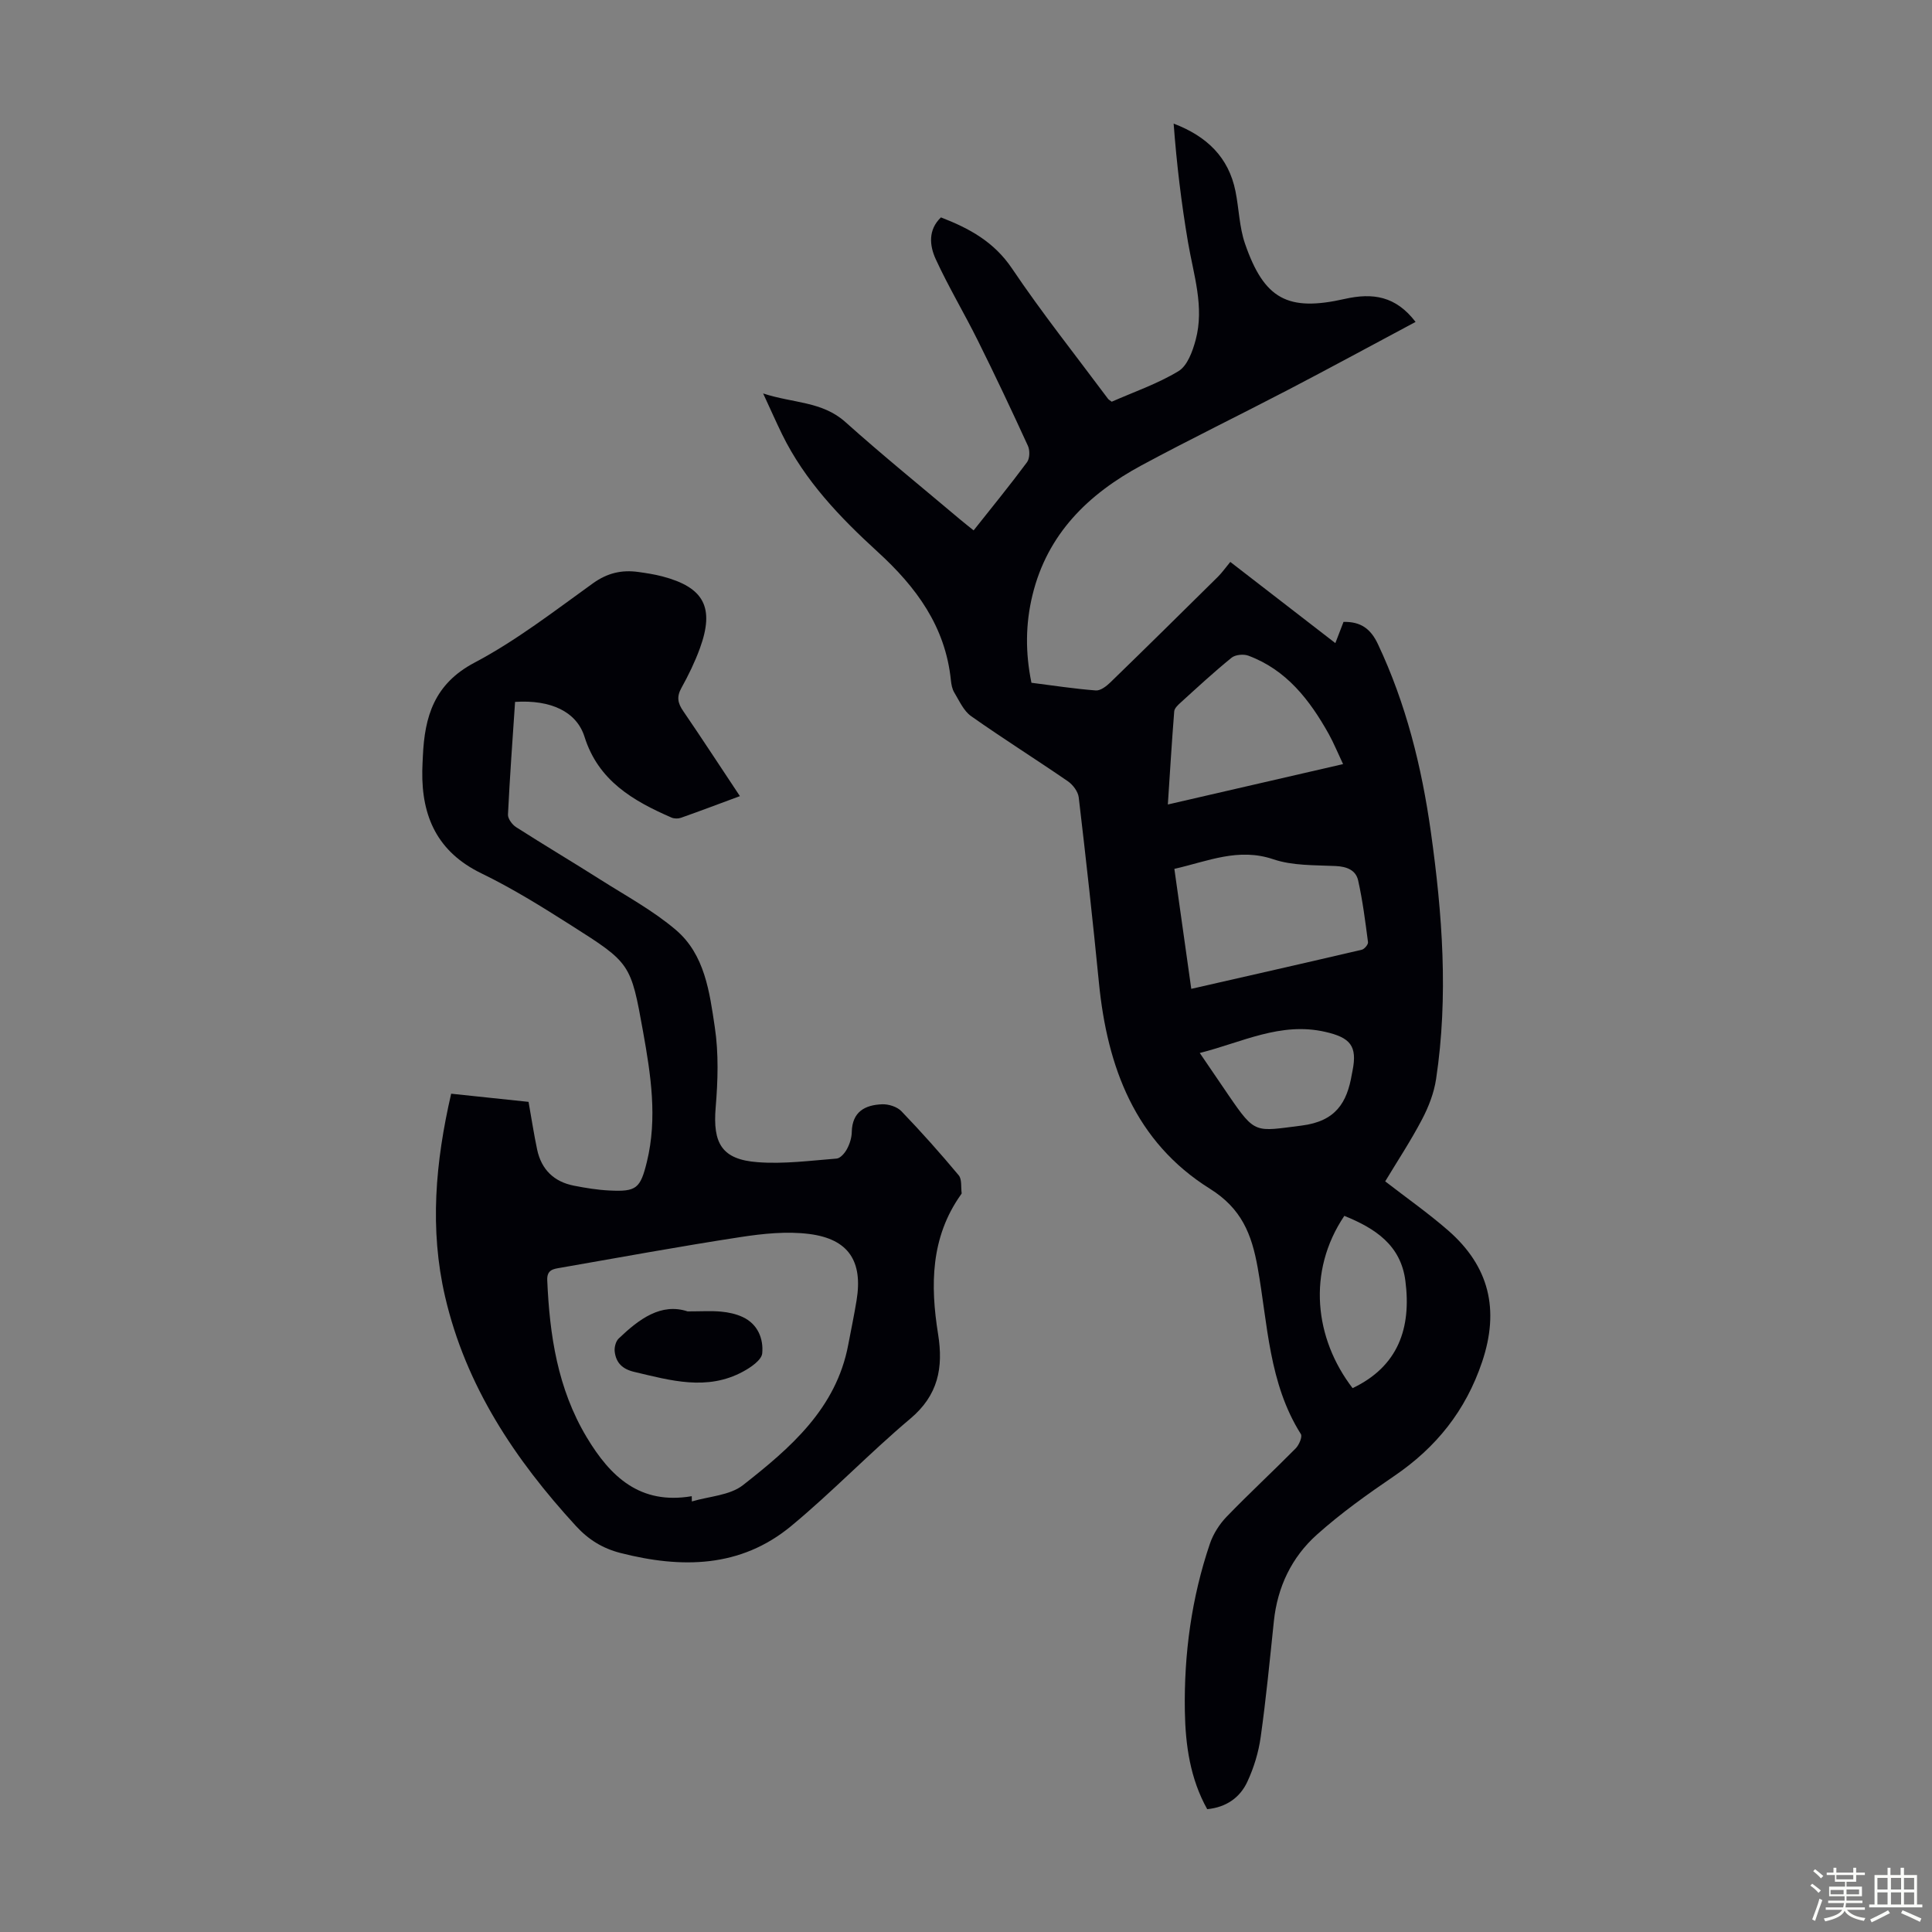
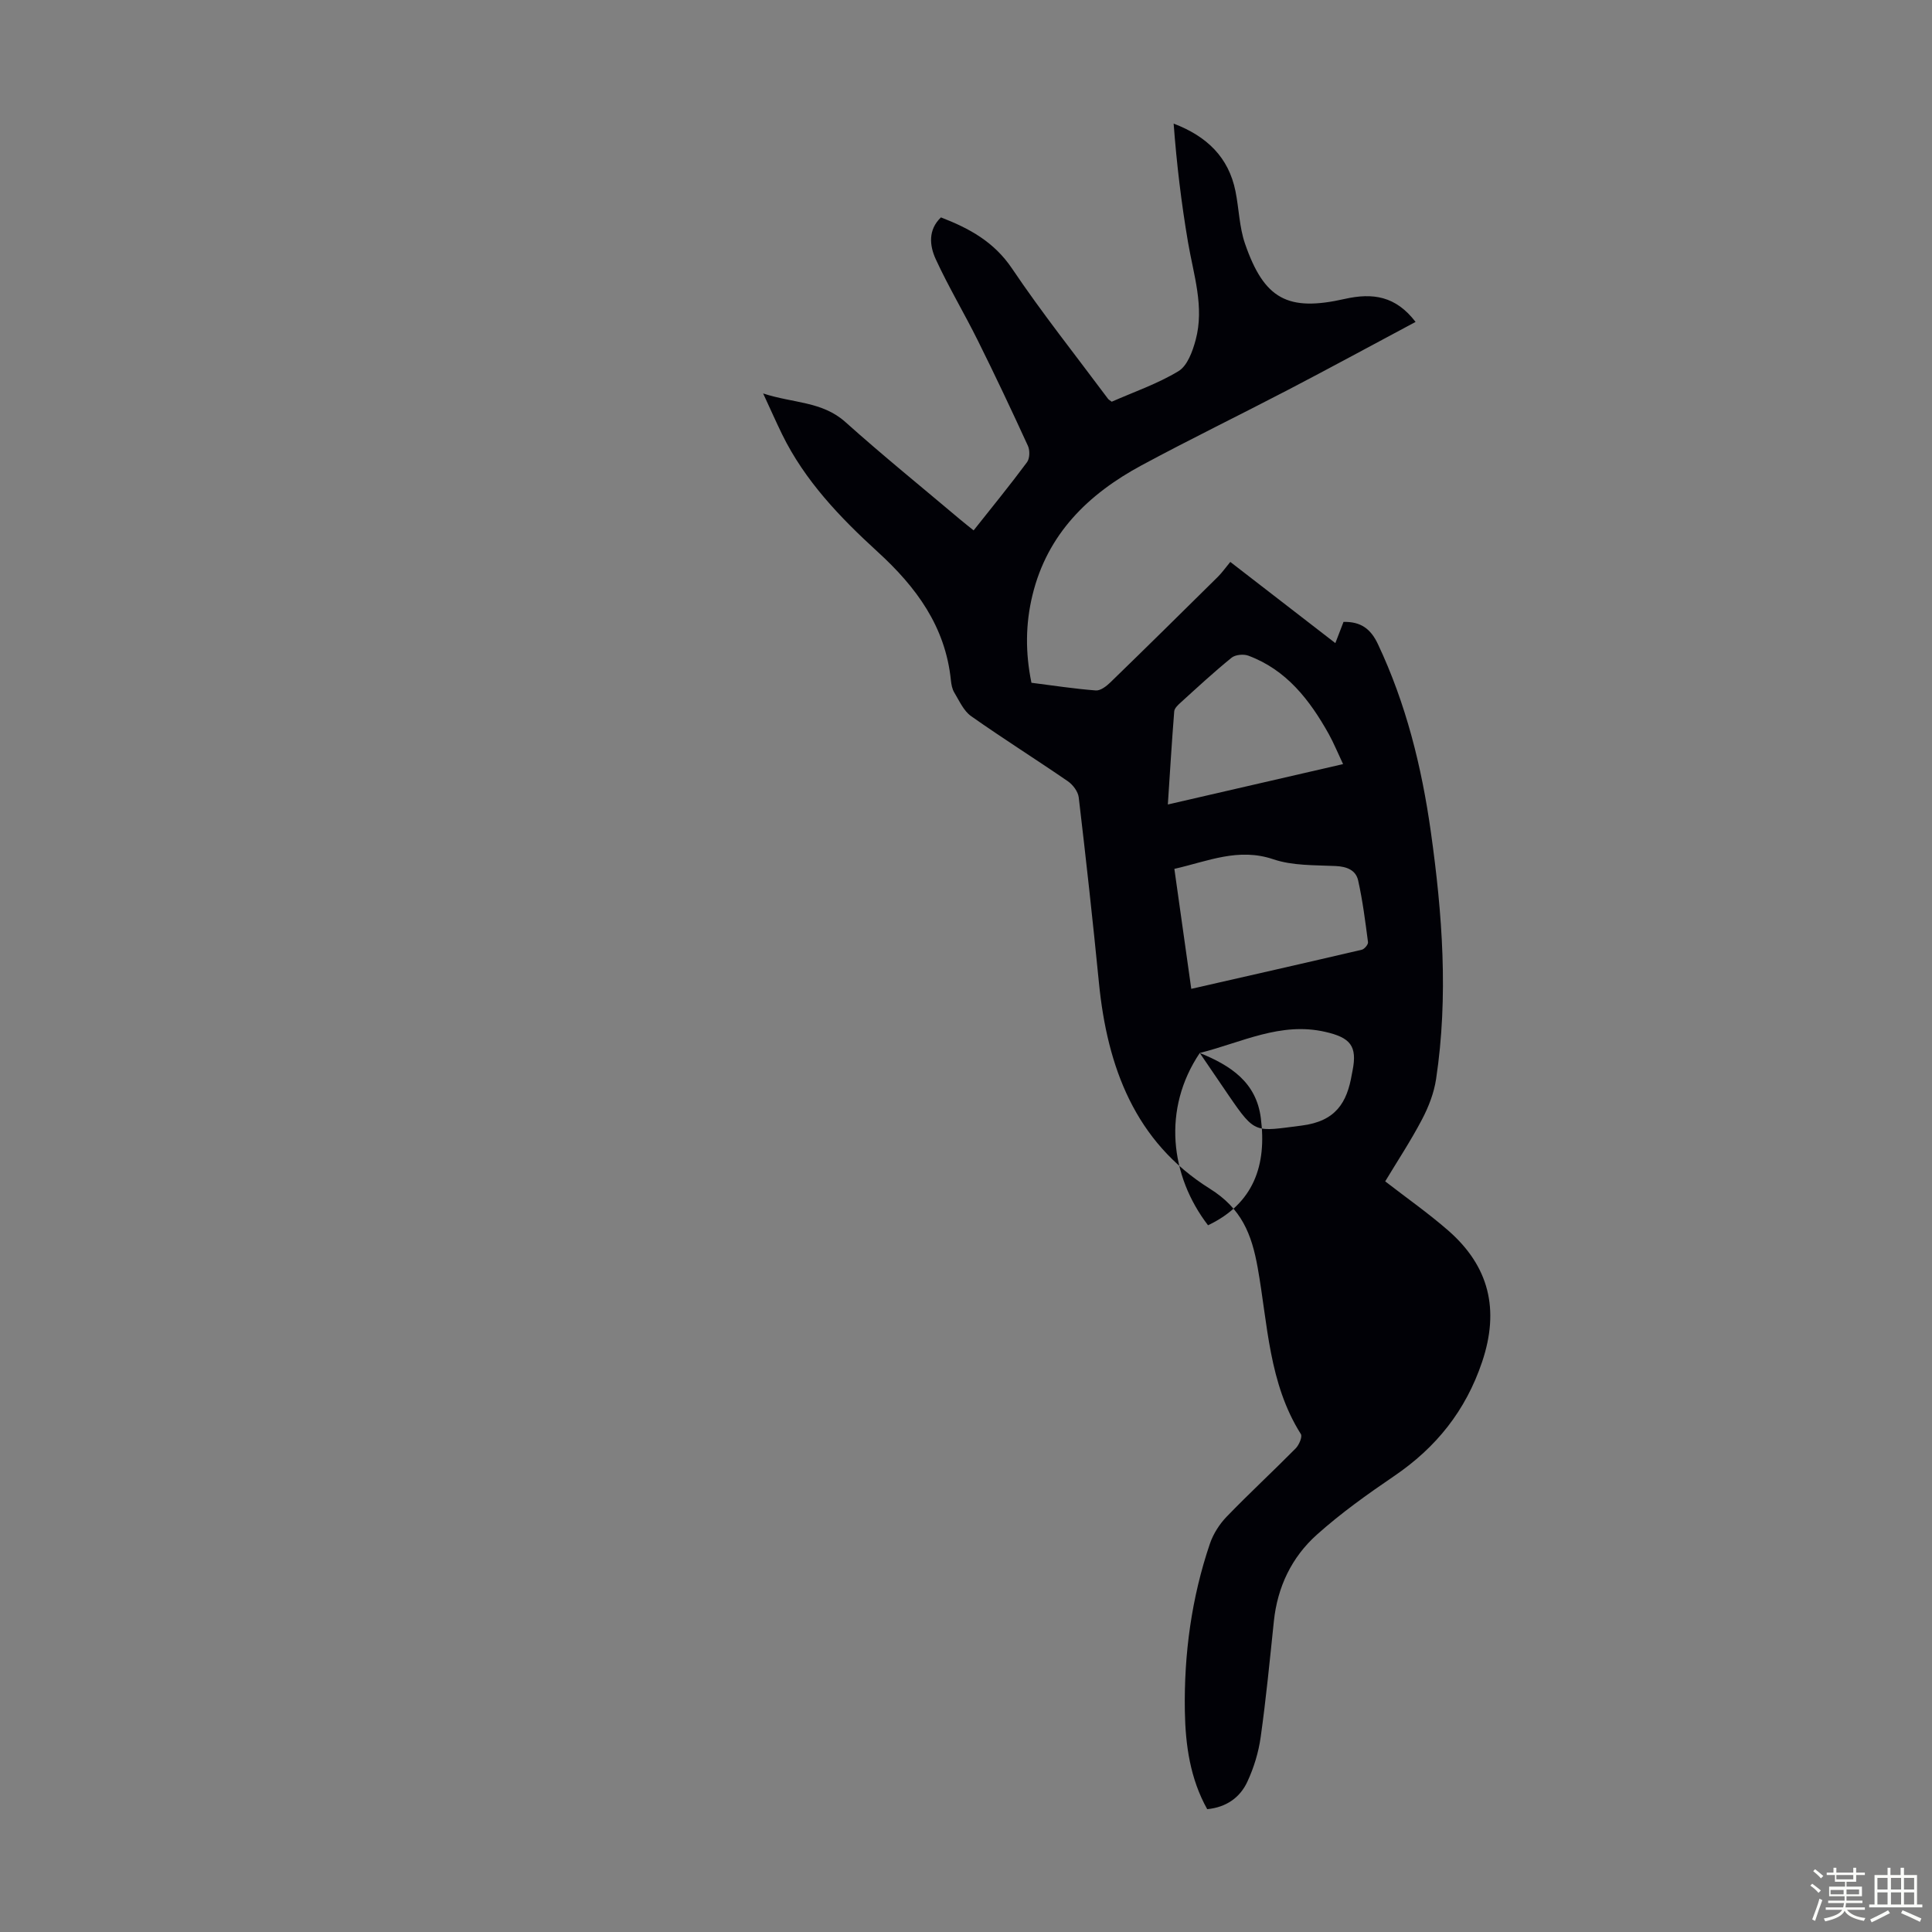
<svg xmlns="http://www.w3.org/2000/svg" enable-background="new 0 0 400 400" viewBox="0 0 400 400">
  <rect x="0" y="0" width="400" height="400" fill="#808080" stroke="none" />
  <path d="m374.8 390.4.4-.4c.7.5 1.3 1 1.8 1.4l-.5.5c-.5-.6-1.1-1.1-1.7-1.5zm1 7.3-.6-.3c.5-1.4 1.1-2.8 1.5-4.3.2.1.4.2.6.3-.5 1.3-1 2.8-1.5 4.3zm-.4-10.3.4-.4c.4.3 1 .8 1.7 1.4l-.5.5c-.4-.5-1-1-1.6-1.5zm2.5.3h1.7v-1h.6v1h3.5v-1h.6v1h1.8v.5h-1.8v1.4h-2v1h3.2v2h-3.2v.9h3.3v.5h-3.4c0 .3-.1.6-.1.9h4v.5h-3.7c.7.9 1.9 1.5 3.8 1.7-.1.2-.2.4-.3.6-2.1-.4-3.5-1.1-4-2.1-.4 1-1.8 1.7-4 2.2-.1-.2-.2-.4-.3-.6 2.1-.4 3.4-1 3.8-1.8h-3.4v-.5h3.6c.1-.3.1-.6.2-.9h-3.3v-.5h3.4c0-.3 0-.6 0-.9h-3.2v-2h3.3v-1h-2.1v-1.4h-1.7v-.5zm1.1 3.5v1h2.7c0-.3 0-.4 0-.4 0-.1 0-.2 0-.2 0-.1 0-.2 0-.3h-2.7zm1.2-3v.9h3.5v-.9zm4.7 3h-2.6v.6.4h2.6z" fill="#fbfcfa" />
  <path d="m393.6 386.7h.6v1.5h2.7v6.1h1.1v.6h-11v-.6h1.1v-6.1h2.7v-1.5h.6v1.5h2.1v-1.5zm-2.7 8.8.4.6c-1.2.6-2.5 1.3-3.8 1.9-.1-.2-.2-.4-.3-.6 1.2-.6 2.5-1.2 3.7-1.9zm-2.2-6.7v2.4h2.1v-2.4zm0 3v2.5h2.1v-2.5zm2.8-3v2.4h2.1v-2.4zm0 3v2.5h2.1v-2.5zm6 6.1c-1.4-.7-2.7-1.3-3.9-1.8l.3-.6c1.5.6 2.7 1.2 3.9 1.7zm-1.2-9.1h-2.1v2.4h2.1zm-2.1 3v2.5h2.1v-2.5z" fill="#fbfcfa" />
  <g fill="#010106">
-     <path d="m293.08 66.65c-9 4.8-17.62 9.49-26.33 14.03-10.11 5.27-20.37 10.26-30.4 15.66-11.02 5.94-19.51 14.19-22.59 26.88-1.45 5.96-1.49 11.93-.21 18.14 4.48.57 8.89 1.25 13.33 1.59.96.07 2.19-.87 3-1.66 7.47-7.25 14.88-14.56 22.28-21.88.87-.86 1.57-1.88 2.56-3.07 7.45 5.76 14.49 11.2 21.75 16.81.64-1.67 1.18-3.07 1.69-4.39 3.58-.09 5.64 1.45 7.11 4.57 5.84 12.37 9.08 25.44 10.97 38.89 2.39 17 3.66 34.06 1.09 51.16-.43 2.89-1.55 5.79-2.92 8.39-2.33 4.44-5.11 8.65-7.62 12.82 4.45 3.44 8.92 6.58 13.02 10.15 8.5 7.41 10.7 16.38 7.04 27.24-3.41 10.11-9.51 17.71-18.22 23.63-5.53 3.76-11.02 7.68-15.99 12.13-5.21 4.66-8.16 10.82-8.9 17.92-.84 8.01-1.61 16.03-2.73 23.99-.44 3.15-1.41 6.33-2.75 9.22-1.52 3.29-4.36 5.31-8.32 5.7-3.53-6.31-4.51-13.25-4.63-20.31-.19-11.82 1.38-23.44 5.19-34.66.69-2.02 1.96-4.02 3.44-5.56 4.66-4.83 9.6-9.39 14.32-14.17.69-.7 1.42-2.4 1.07-2.96-6.66-10.54-6.85-22.79-8.94-34.45-1.25-6.99-3.35-12.25-9.9-16.35-15.5-9.7-21.25-25.2-22.97-42.66-1.26-12.8-2.67-25.59-4.18-38.36-.14-1.2-1.2-2.61-2.24-3.33-6.63-4.56-13.46-8.85-20.04-13.49-1.55-1.09-2.44-3.16-3.48-4.88-.45-.73-.62-1.69-.71-2.57-1.14-11.1-7.15-19.26-15.16-26.57-7.76-7.09-15.08-14.71-19.79-24.34-1.22-2.5-2.34-5.04-3.92-8.45 6.23 2.05 12.21 1.6 17.03 5.92 7.75 6.94 15.84 13.49 23.8 20.21.84.71 1.72 1.39 2.75 2.22 3.79-4.78 7.53-9.36 11.05-14.11.58-.78.62-2.46.19-3.39-3.34-7.29-6.76-14.54-10.33-21.72-2.82-5.69-6.1-11.16-8.75-16.92-1.29-2.81-1.63-6.06 1.07-8.66 5.92 2.28 11 5.07 14.71 10.57 6.24 9.27 13.22 18.04 19.9 27.01.13.17.35.27.75.58 4.56-2.01 9.48-3.7 13.83-6.33 1.84-1.12 2.92-4.11 3.55-6.47 1.84-6.85-.44-13.48-1.58-20.19-1.38-8.1-2.36-16.27-2.98-24.59 6.88 2.62 11.38 6.97 12.8 13.99.73 3.61.79 7.42 1.97 10.85 3.97 11.52 8.86 14.13 20.65 11.46 5.84-1.31 10.56-.6 14.67 4.76zm-46.44 138.08c12.12-2.76 23.72-5.39 35.31-8.1.54-.13 1.35-1.09 1.28-1.57-.56-4.28-1.1-8.57-2.04-12.77-.48-2.14-2.34-2.88-4.66-2.99-4.33-.2-8.9-.04-12.91-1.4-7.24-2.45-13.52.41-20.48 1.99 1.17 8.23 2.29 16.24 3.5 24.84zm31.43-46.53c-1.15-2.43-1.95-4.4-2.97-6.24-3.94-7.04-8.74-13.27-16.64-16.21-.99-.37-2.69-.21-3.47.42-3.64 2.95-7.08 6.14-10.55 9.29-.55.5-1.28 1.17-1.33 1.82-.5 6.29-.88 12.59-1.32 19.28 12.27-2.83 24.07-5.55 36.28-8.36zm-29.67 59.81c2.17 3.19 4.1 6.04 6.05 8.88 5.49 8.01 5.41 7.36 15.03 6.15 7.04-.89 9.41-4.7 10.41-10.66.04-.22.08-.44.13-.66 1.04-5.18-.44-6.9-5.67-8.09-9.22-2.1-17.17 2.16-25.95 4.38zm29.93 33.72c-7.79 11.57-6.14 25.46 1.71 35.67 9.47-4.51 12.19-12.46 10.93-22.2-.94-7.41-6.24-10.88-12.64-13.47z" />
-     <path d="m153.19 164.83c-4.32 1.6-8.25 3.09-12.22 4.49-.58.2-1.39.19-1.94-.05-7.95-3.46-15.15-7.62-18.01-16.72-1.64-5.21-6.97-7.71-14.38-7.23-.52 7.74-1.09 15.53-1.47 23.32-.04.86.87 2.09 1.68 2.61 5.82 3.72 11.76 7.25 17.59 10.95 5.25 3.33 10.81 6.34 15.5 10.34 5.99 5.1 6.97 12.88 8.05 20.11.82 5.45.64 11.14.18 16.66-.62 7.42 1.28 10.76 8.71 11.31 5.4.41 10.89-.32 16.33-.75.78-.06 1.71-1.15 2.15-1.98.57-1.06.97-2.33.99-3.52.09-4.21 2.75-5.61 6.3-5.74 1.33-.05 3.09.51 3.98 1.44 4.11 4.27 8.06 8.71 11.86 13.26.69.83.44 2.45.61 3.7.01.09-.08.21-.15.3-6.29 8.85-6.35 18.8-4.73 28.88 1.12 6.98.02 12.66-5.76 17.52-8.46 7.12-16.14 15.17-24.66 22.22-10.5 8.69-22.72 8.8-35.33 5.58-3.71-.95-6.63-2.76-9.23-5.59-12.66-13.8-22.81-29-27.1-47.53-3.22-13.93-2.01-27.76 1.27-41.97 5.45.58 10.82 1.14 16.02 1.69.63 3.53 1.11 6.72 1.78 9.88.88 4.14 3.5 6.68 7.65 7.48 2.41.47 4.85.87 7.29.99 5.61.28 6.42-.4 7.78-5.93 2.21-9.05.81-18.04-.79-26.96-2.54-14.13-2.59-14.2-14.91-22.02-6.03-3.83-12.14-7.64-18.56-10.75-9.08-4.41-12.39-11.71-12.24-21.22.02-1.01.07-2.01.12-3.02.36-8.22 2.35-14.99 10.7-19.39 8.65-4.57 16.52-10.68 24.51-16.42 2.98-2.14 5.96-2.83 9.4-2.35 1.66.23 3.33.49 4.95.91 8.66 2.27 10.88 6.44 7.79 14.91-1.03 2.82-2.36 5.56-3.82 8.19-1.03 1.85-.76 3.17.4 4.83 3.9 5.7 7.66 11.49 11.71 17.57zm-9.97 144.94c.01.36.01.73.02 1.09 3.58-1.07 7.87-1.24 10.6-3.39 9.77-7.67 19.29-15.82 21.78-29.06.58-3.07 1.23-6.13 1.73-9.22 1.31-8.03-1.63-12.65-9.75-13.7-4.66-.6-9.57-.09-14.27.63-12.47 1.91-24.88 4.19-37.31 6.36-1.38.24-2.81.36-2.72 2.56.49 11.39 2.14 22.44 8.14 32.48 4.93 8.24 11.08 14.07 21.78 12.25z" />
-     <path d="m142.36 271.51c2.93 0 4.95-.14 6.95.05 1.52.14 3.11.48 4.48 1.13 3.12 1.46 4.3 4.5 4.02 7.5-.13 1.4-2.38 2.93-4 3.8-7.45 4.02-14.97 1.82-22.52.04-2.45-.58-3.74-1.89-4.02-4.18-.11-.88.21-2.14.82-2.72 4.23-4.05 8.78-7.43 14.27-5.62z" />
+     <path d="m293.08 66.65c-9 4.8-17.62 9.49-26.33 14.03-10.11 5.27-20.37 10.26-30.4 15.66-11.02 5.94-19.51 14.19-22.59 26.88-1.45 5.96-1.49 11.93-.21 18.14 4.48.57 8.89 1.25 13.33 1.59.96.07 2.19-.87 3-1.66 7.47-7.25 14.88-14.56 22.28-21.88.87-.86 1.57-1.88 2.56-3.07 7.45 5.76 14.49 11.2 21.75 16.81.64-1.67 1.18-3.07 1.69-4.39 3.58-.09 5.64 1.45 7.11 4.57 5.84 12.37 9.08 25.44 10.97 38.89 2.39 17 3.66 34.06 1.09 51.16-.43 2.89-1.55 5.79-2.92 8.39-2.33 4.44-5.11 8.65-7.62 12.82 4.45 3.44 8.92 6.58 13.02 10.15 8.5 7.41 10.7 16.38 7.04 27.24-3.41 10.11-9.51 17.71-18.22 23.63-5.53 3.76-11.02 7.68-15.99 12.13-5.21 4.66-8.16 10.82-8.9 17.92-.84 8.01-1.61 16.03-2.73 23.99-.44 3.15-1.41 6.33-2.75 9.22-1.52 3.29-4.36 5.31-8.32 5.7-3.53-6.31-4.51-13.25-4.63-20.31-.19-11.82 1.38-23.44 5.19-34.66.69-2.02 1.96-4.02 3.44-5.56 4.66-4.83 9.6-9.39 14.32-14.17.69-.7 1.42-2.4 1.07-2.96-6.66-10.54-6.85-22.79-8.94-34.45-1.25-6.99-3.35-12.25-9.9-16.35-15.5-9.7-21.25-25.2-22.97-42.66-1.26-12.8-2.67-25.59-4.18-38.36-.14-1.2-1.2-2.61-2.24-3.33-6.63-4.56-13.46-8.85-20.04-13.49-1.55-1.09-2.44-3.16-3.48-4.88-.45-.73-.62-1.69-.71-2.57-1.14-11.1-7.15-19.26-15.16-26.57-7.76-7.09-15.08-14.71-19.79-24.34-1.22-2.5-2.34-5.04-3.92-8.45 6.23 2.05 12.21 1.6 17.03 5.92 7.75 6.94 15.84 13.49 23.8 20.21.84.71 1.72 1.39 2.75 2.22 3.79-4.78 7.53-9.36 11.05-14.11.58-.78.62-2.46.19-3.39-3.34-7.29-6.76-14.54-10.33-21.72-2.82-5.69-6.1-11.16-8.75-16.92-1.29-2.81-1.63-6.06 1.07-8.66 5.92 2.28 11 5.07 14.71 10.57 6.24 9.27 13.22 18.04 19.9 27.01.13.17.35.27.75.58 4.56-2.01 9.48-3.7 13.83-6.33 1.84-1.12 2.92-4.11 3.55-6.47 1.84-6.85-.44-13.48-1.58-20.19-1.38-8.1-2.36-16.27-2.98-24.59 6.88 2.62 11.38 6.97 12.8 13.99.73 3.61.79 7.42 1.97 10.85 3.97 11.52 8.86 14.13 20.65 11.46 5.84-1.31 10.56-.6 14.67 4.76zm-46.44 138.08c12.12-2.76 23.72-5.39 35.31-8.1.54-.13 1.35-1.09 1.28-1.57-.56-4.28-1.1-8.57-2.04-12.77-.48-2.14-2.34-2.88-4.66-2.99-4.33-.2-8.9-.04-12.91-1.4-7.24-2.45-13.52.41-20.48 1.99 1.17 8.23 2.29 16.24 3.5 24.84zm31.43-46.53c-1.15-2.43-1.95-4.4-2.97-6.24-3.94-7.04-8.74-13.27-16.64-16.21-.99-.37-2.69-.21-3.47.42-3.64 2.95-7.08 6.14-10.55 9.29-.55.5-1.28 1.17-1.33 1.82-.5 6.29-.88 12.59-1.32 19.28 12.27-2.83 24.07-5.55 36.28-8.36zm-29.67 59.81c2.17 3.19 4.1 6.04 6.05 8.88 5.49 8.01 5.41 7.36 15.03 6.15 7.04-.89 9.41-4.7 10.41-10.66.04-.22.08-.44.13-.66 1.04-5.18-.44-6.9-5.67-8.09-9.22-2.1-17.17 2.16-25.95 4.38zc-7.79 11.57-6.14 25.46 1.71 35.67 9.47-4.51 12.19-12.46 10.93-22.2-.94-7.41-6.24-10.88-12.64-13.47z" />
  </g>
</svg>